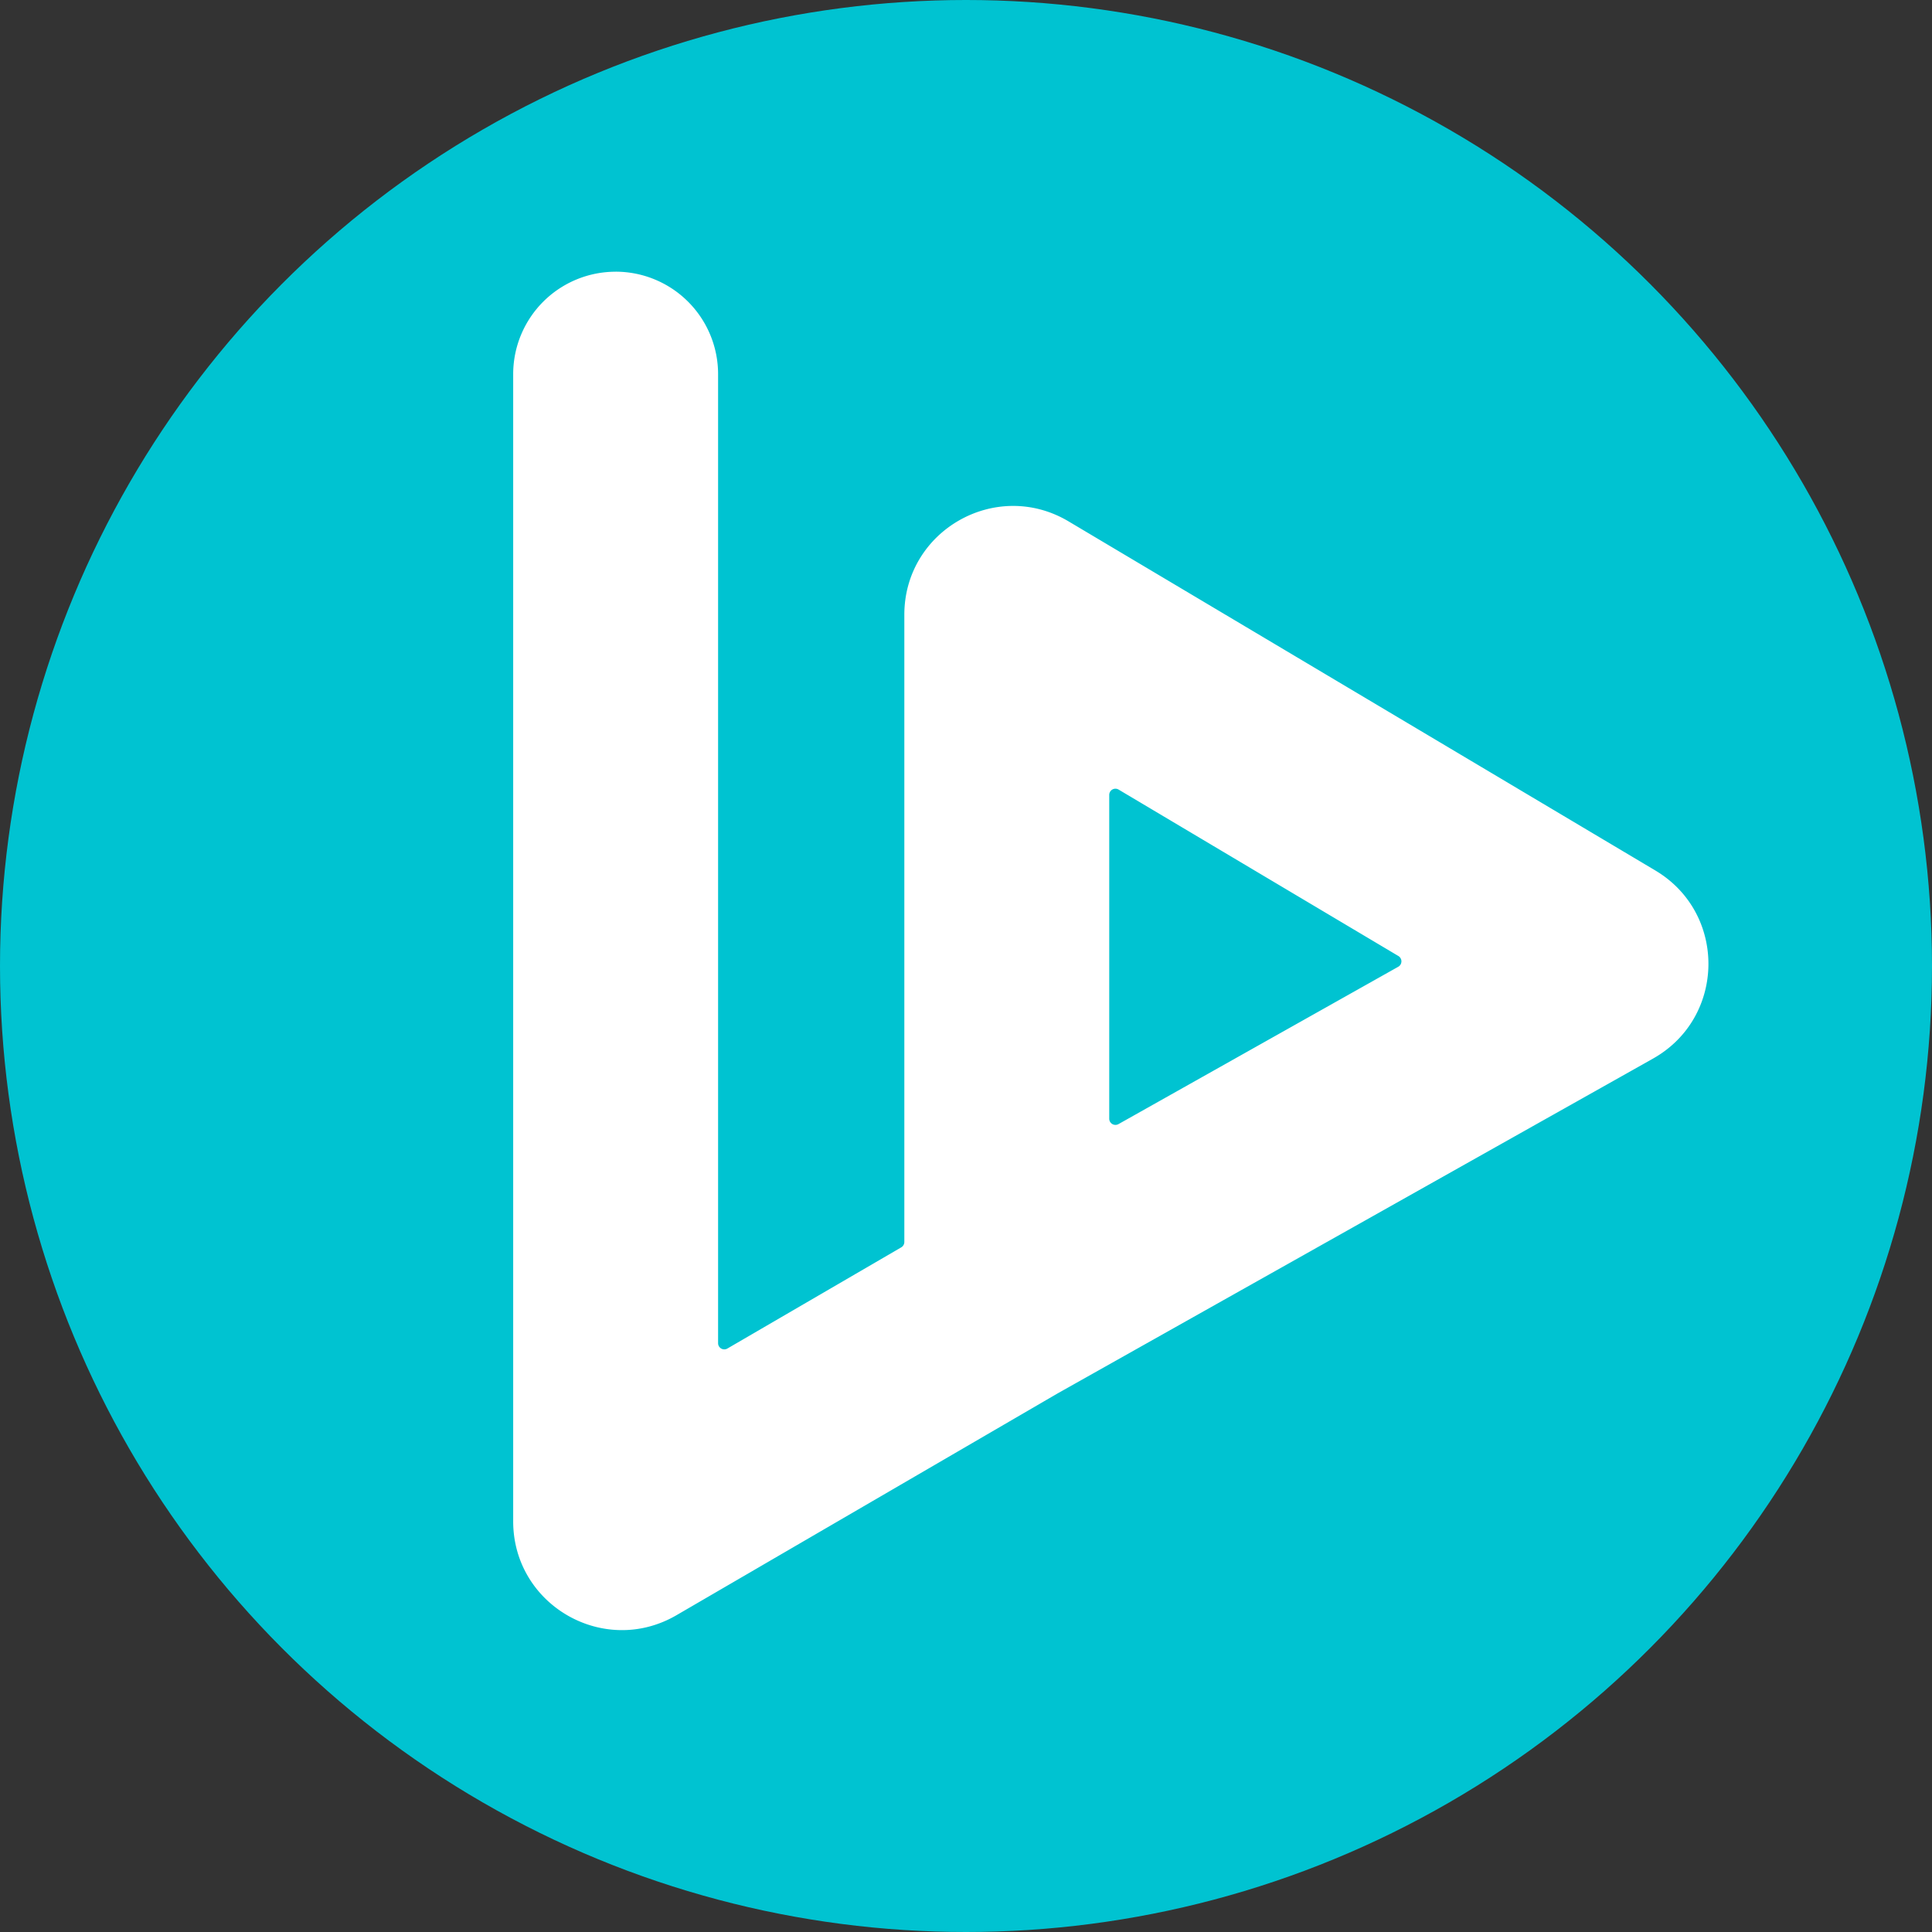
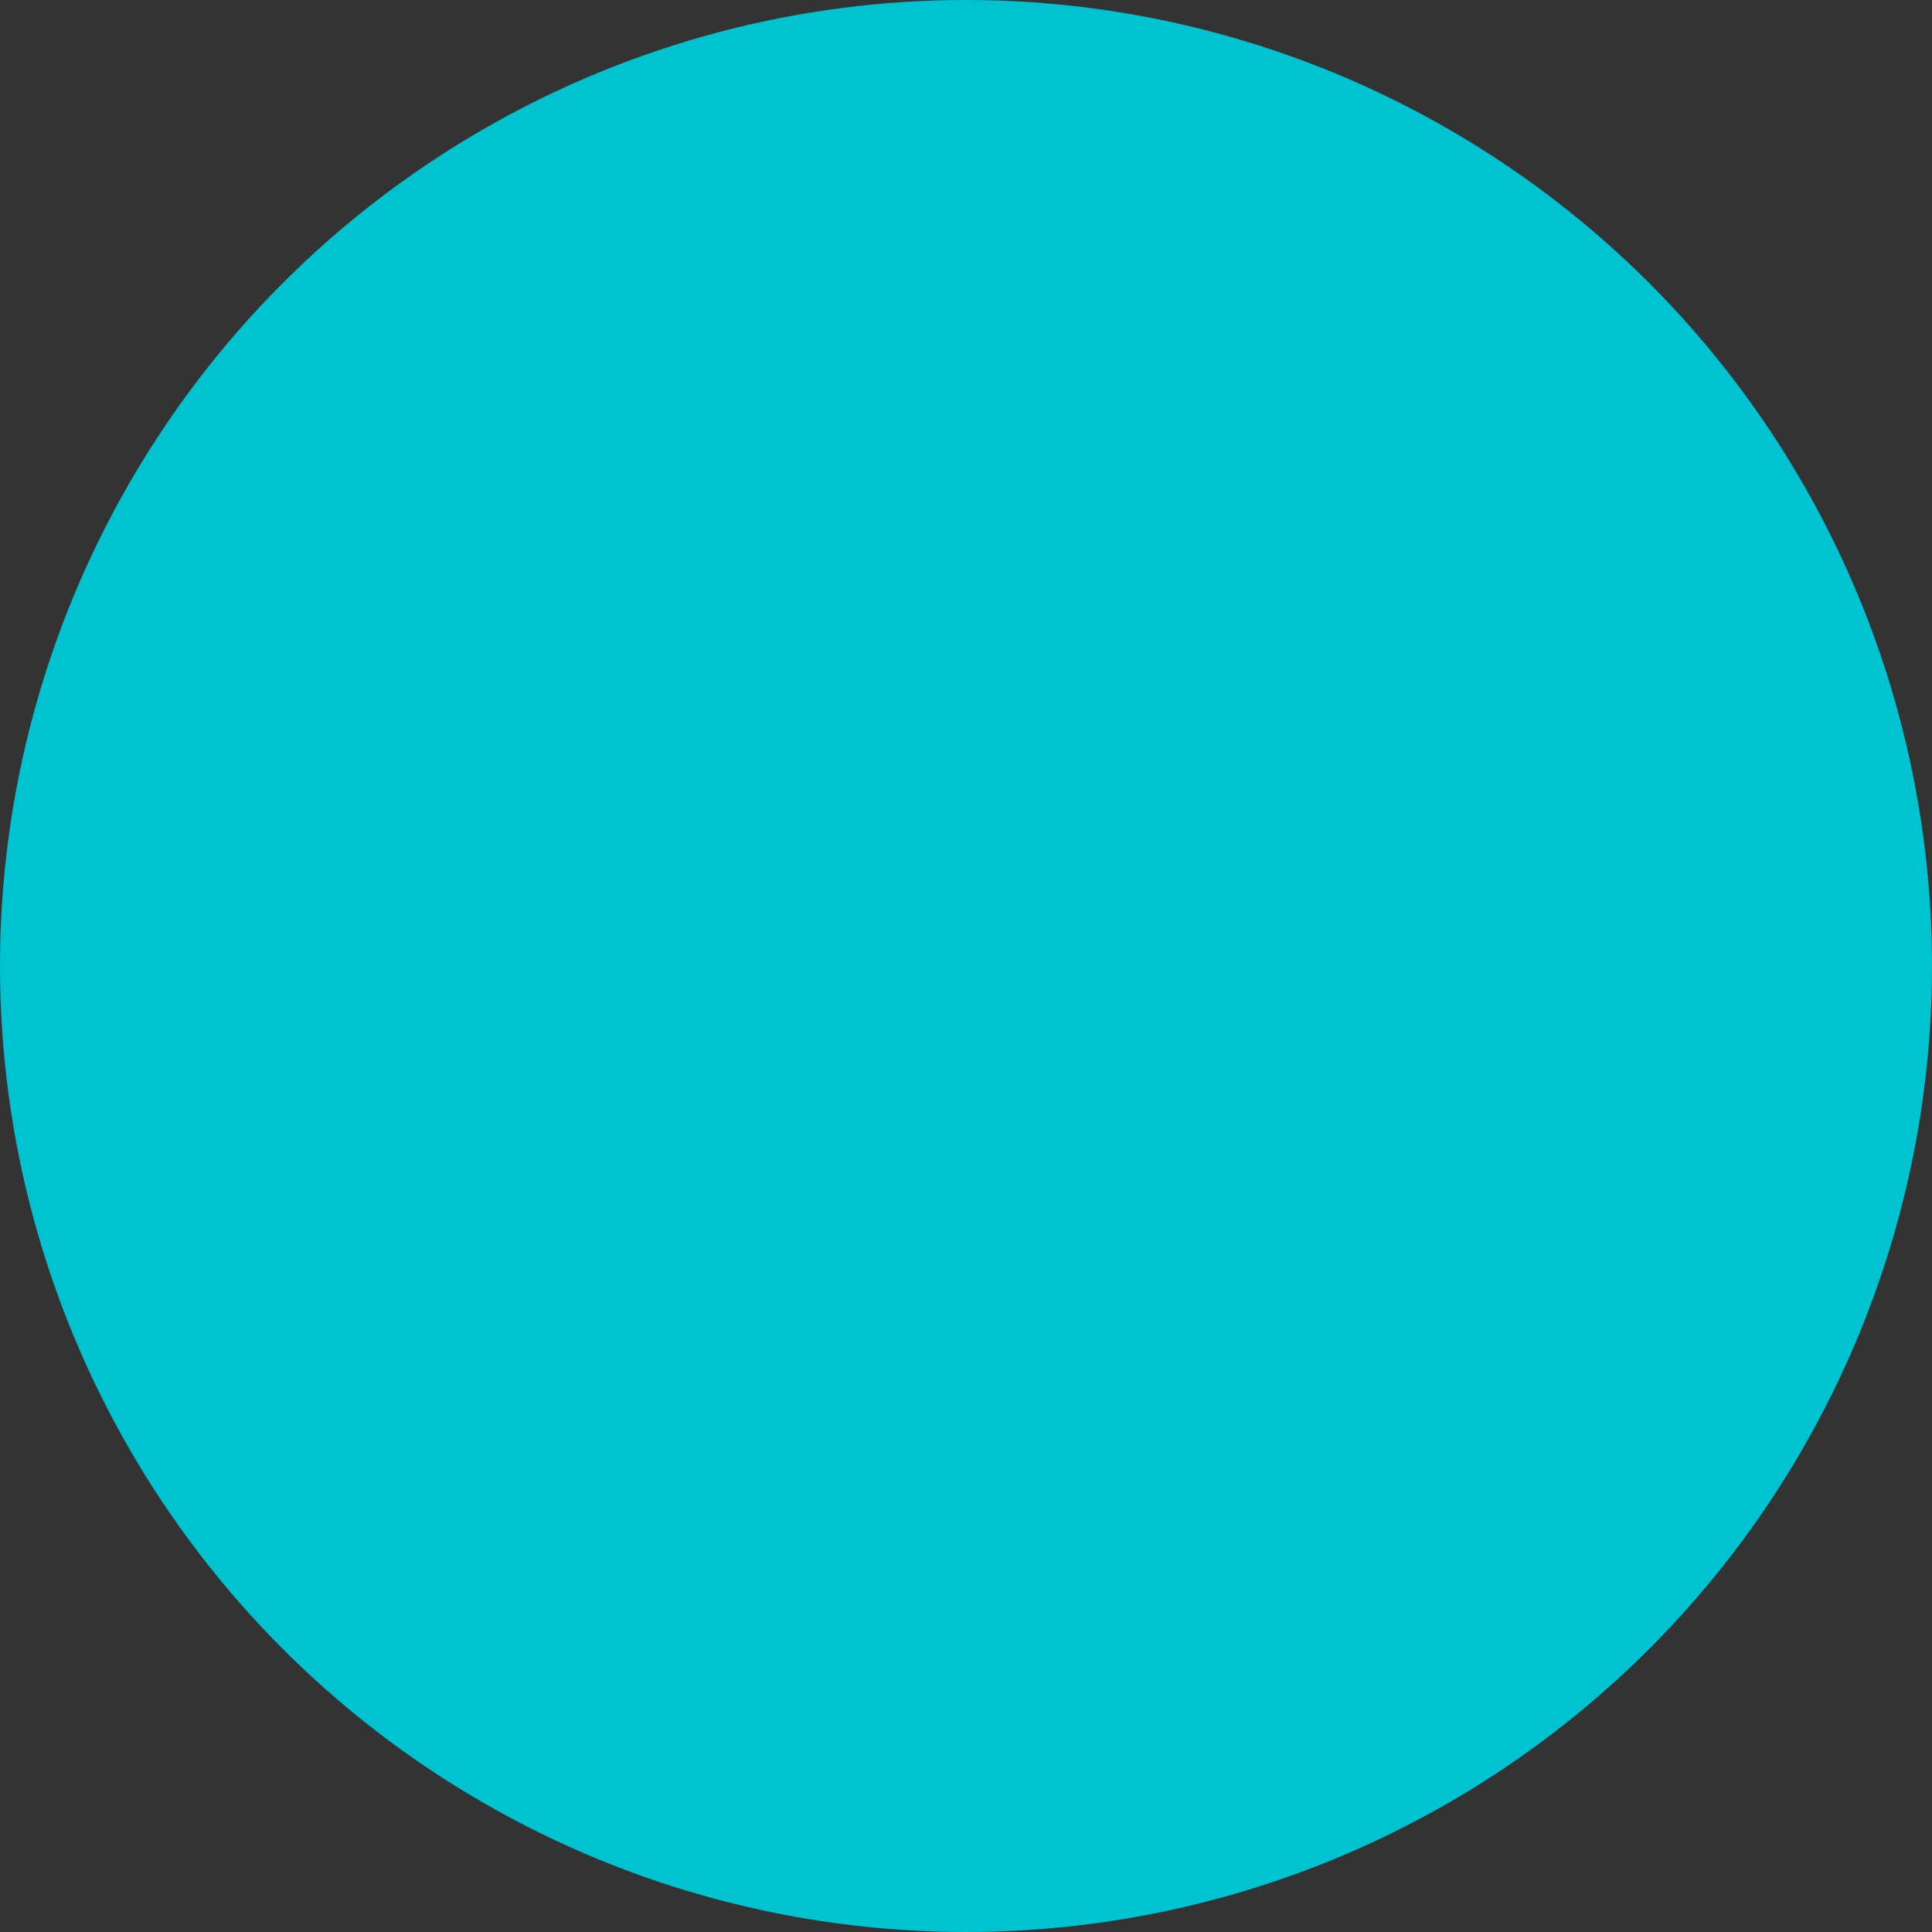
<svg xmlns="http://www.w3.org/2000/svg" width="72" height="72" fill="none">
  <rect width="100%" height="100%" fill="#333333" stroke="none" />
  <circle cx="36" cy="36" r="36" fill="#00C3D1" />
-   <path fill-rule="evenodd" clip-rule="evenodd" d="M22.943 10.125a3.818 3.818 0 013.818 3.818v36.112c0 .179.193.29.348.2l6.478-3.77a.231.231 0 00.115-.2V22.91c0-3.14 3.42-5.086 6.12-3.48L61.689 32.44c2.676 1.592 2.629 5.483-.085 7.01L39.416 51.927l-14.205 8.267c-2.7 1.572-6.086-.376-6.086-3.5V13.944a3.818 3.818 0 013.818-3.818zM41.338 41.69c0 .177.19.288.345.202l10.426-5.864a.231.231 0 00.005-.4l-10.426-6.202a.231.231 0 00-.35.199V41.69z" fill="#fff" />
</svg>